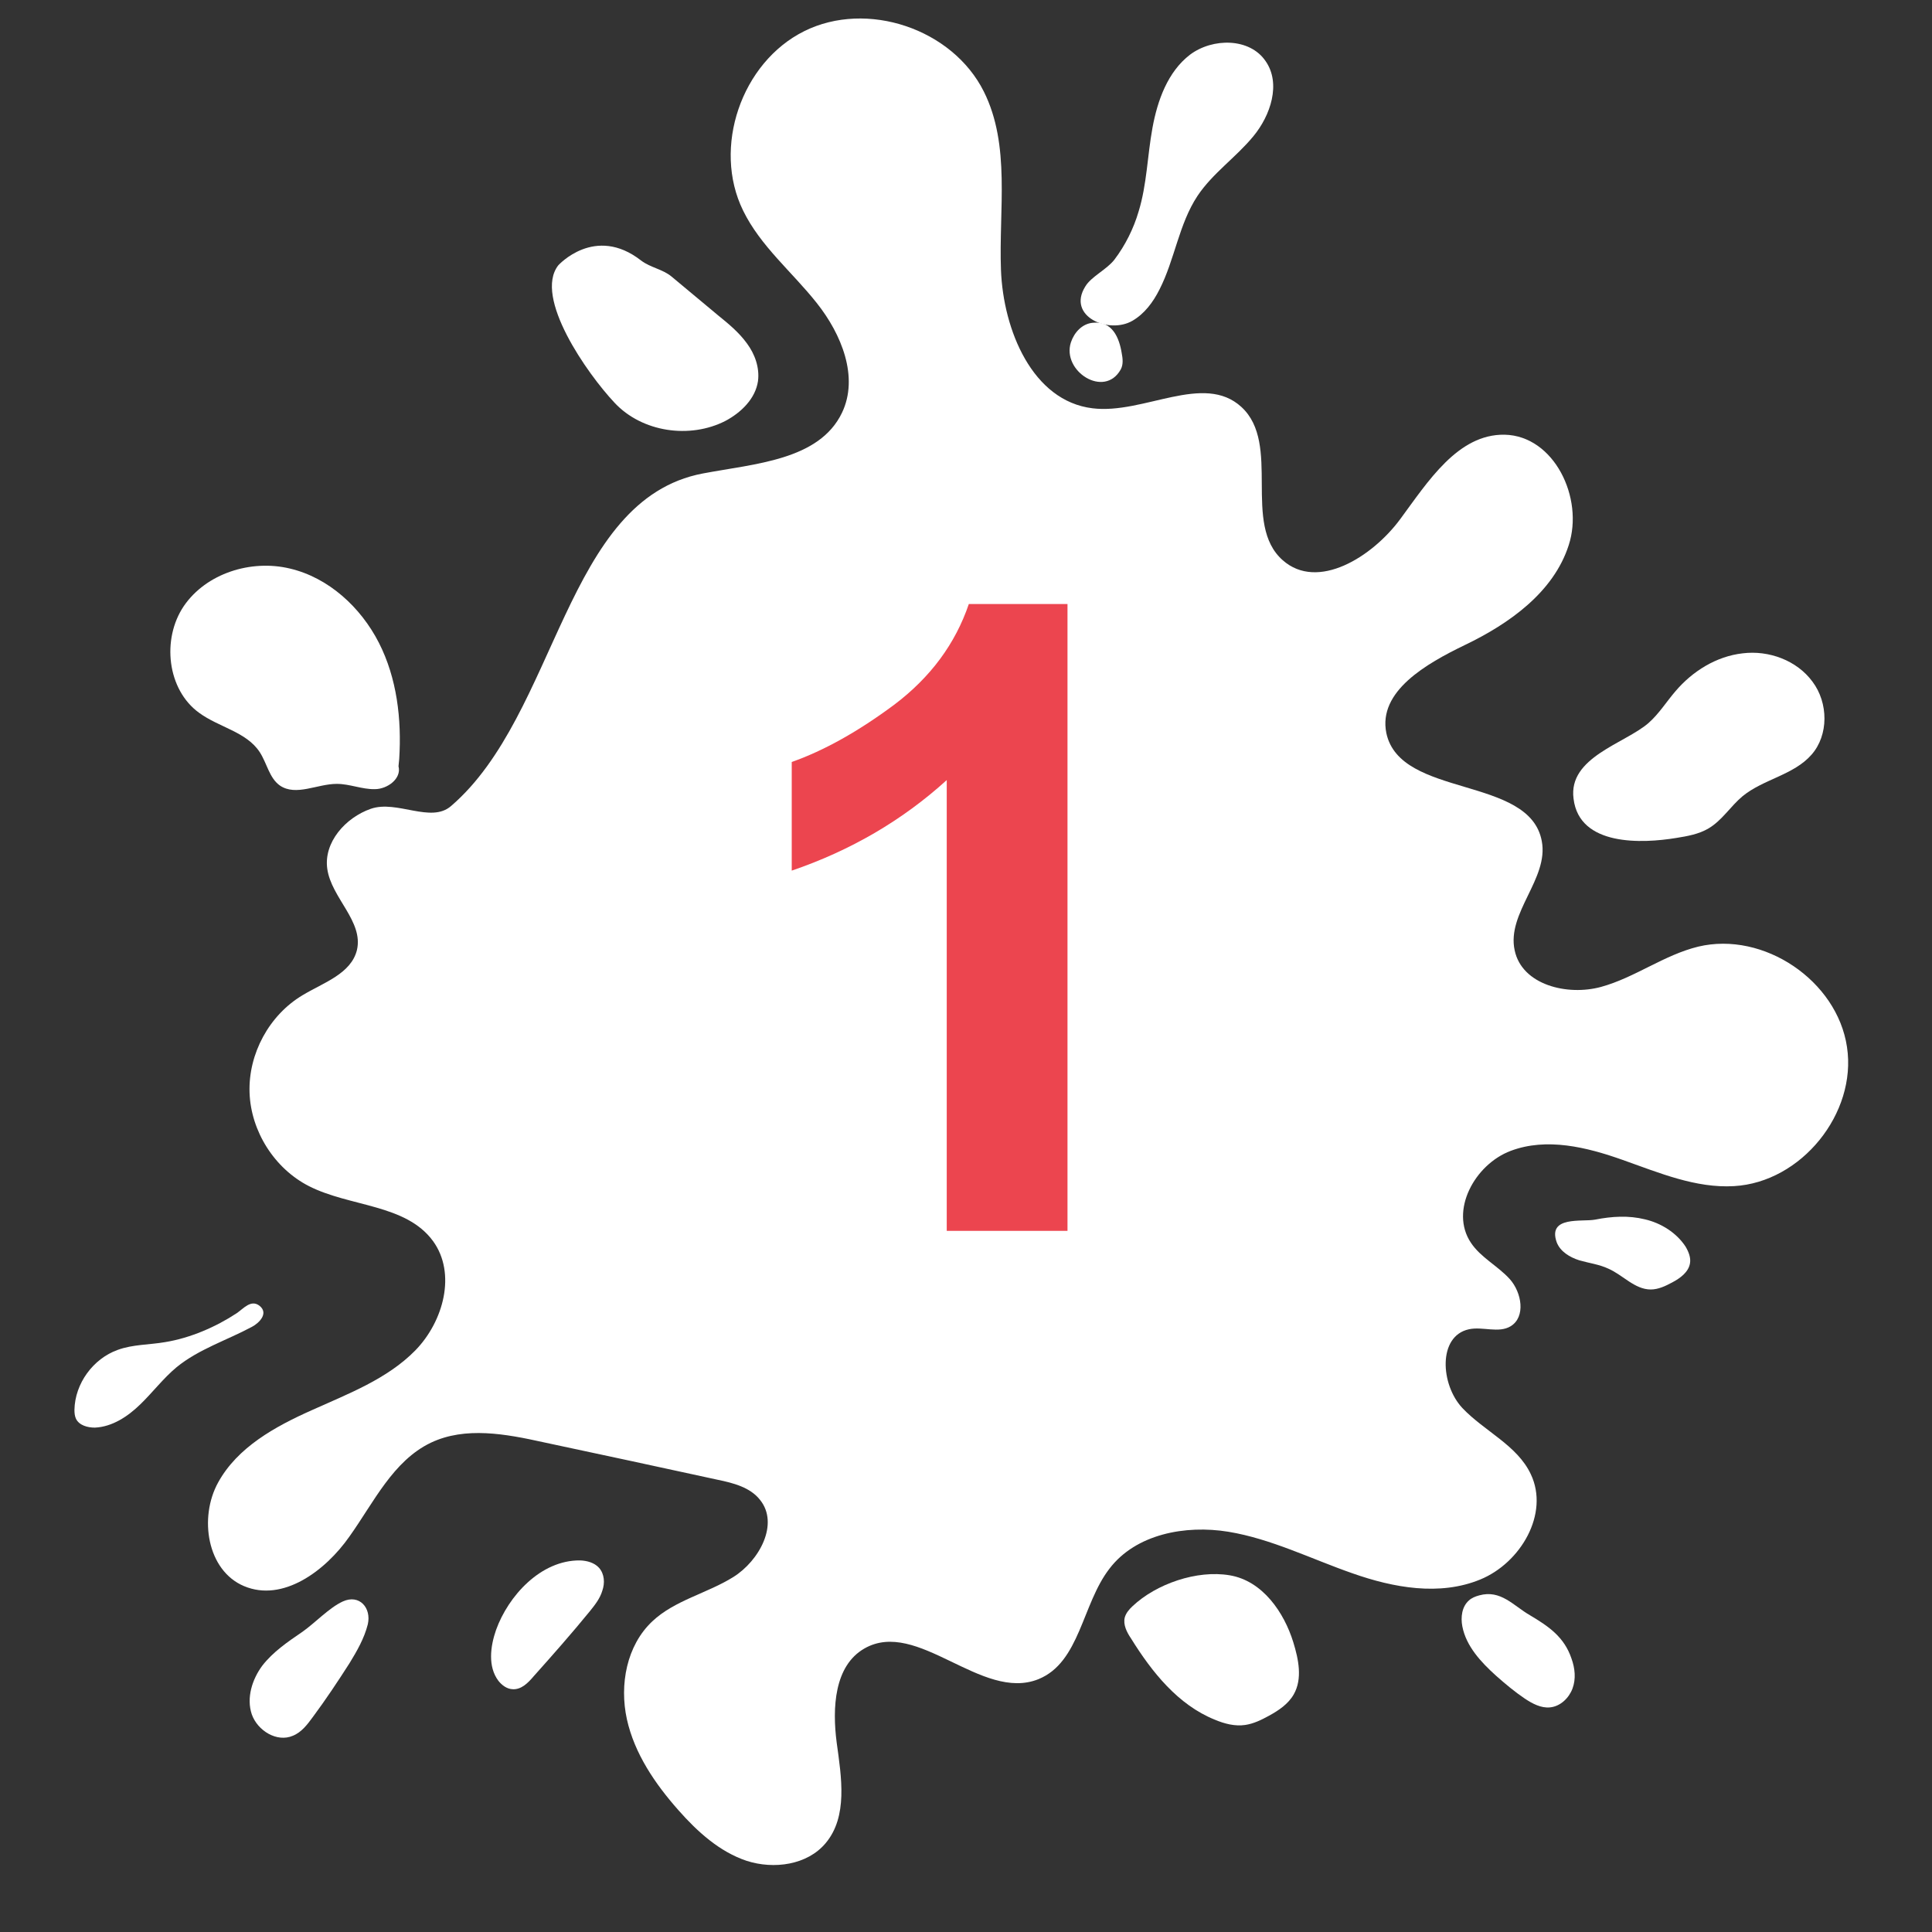
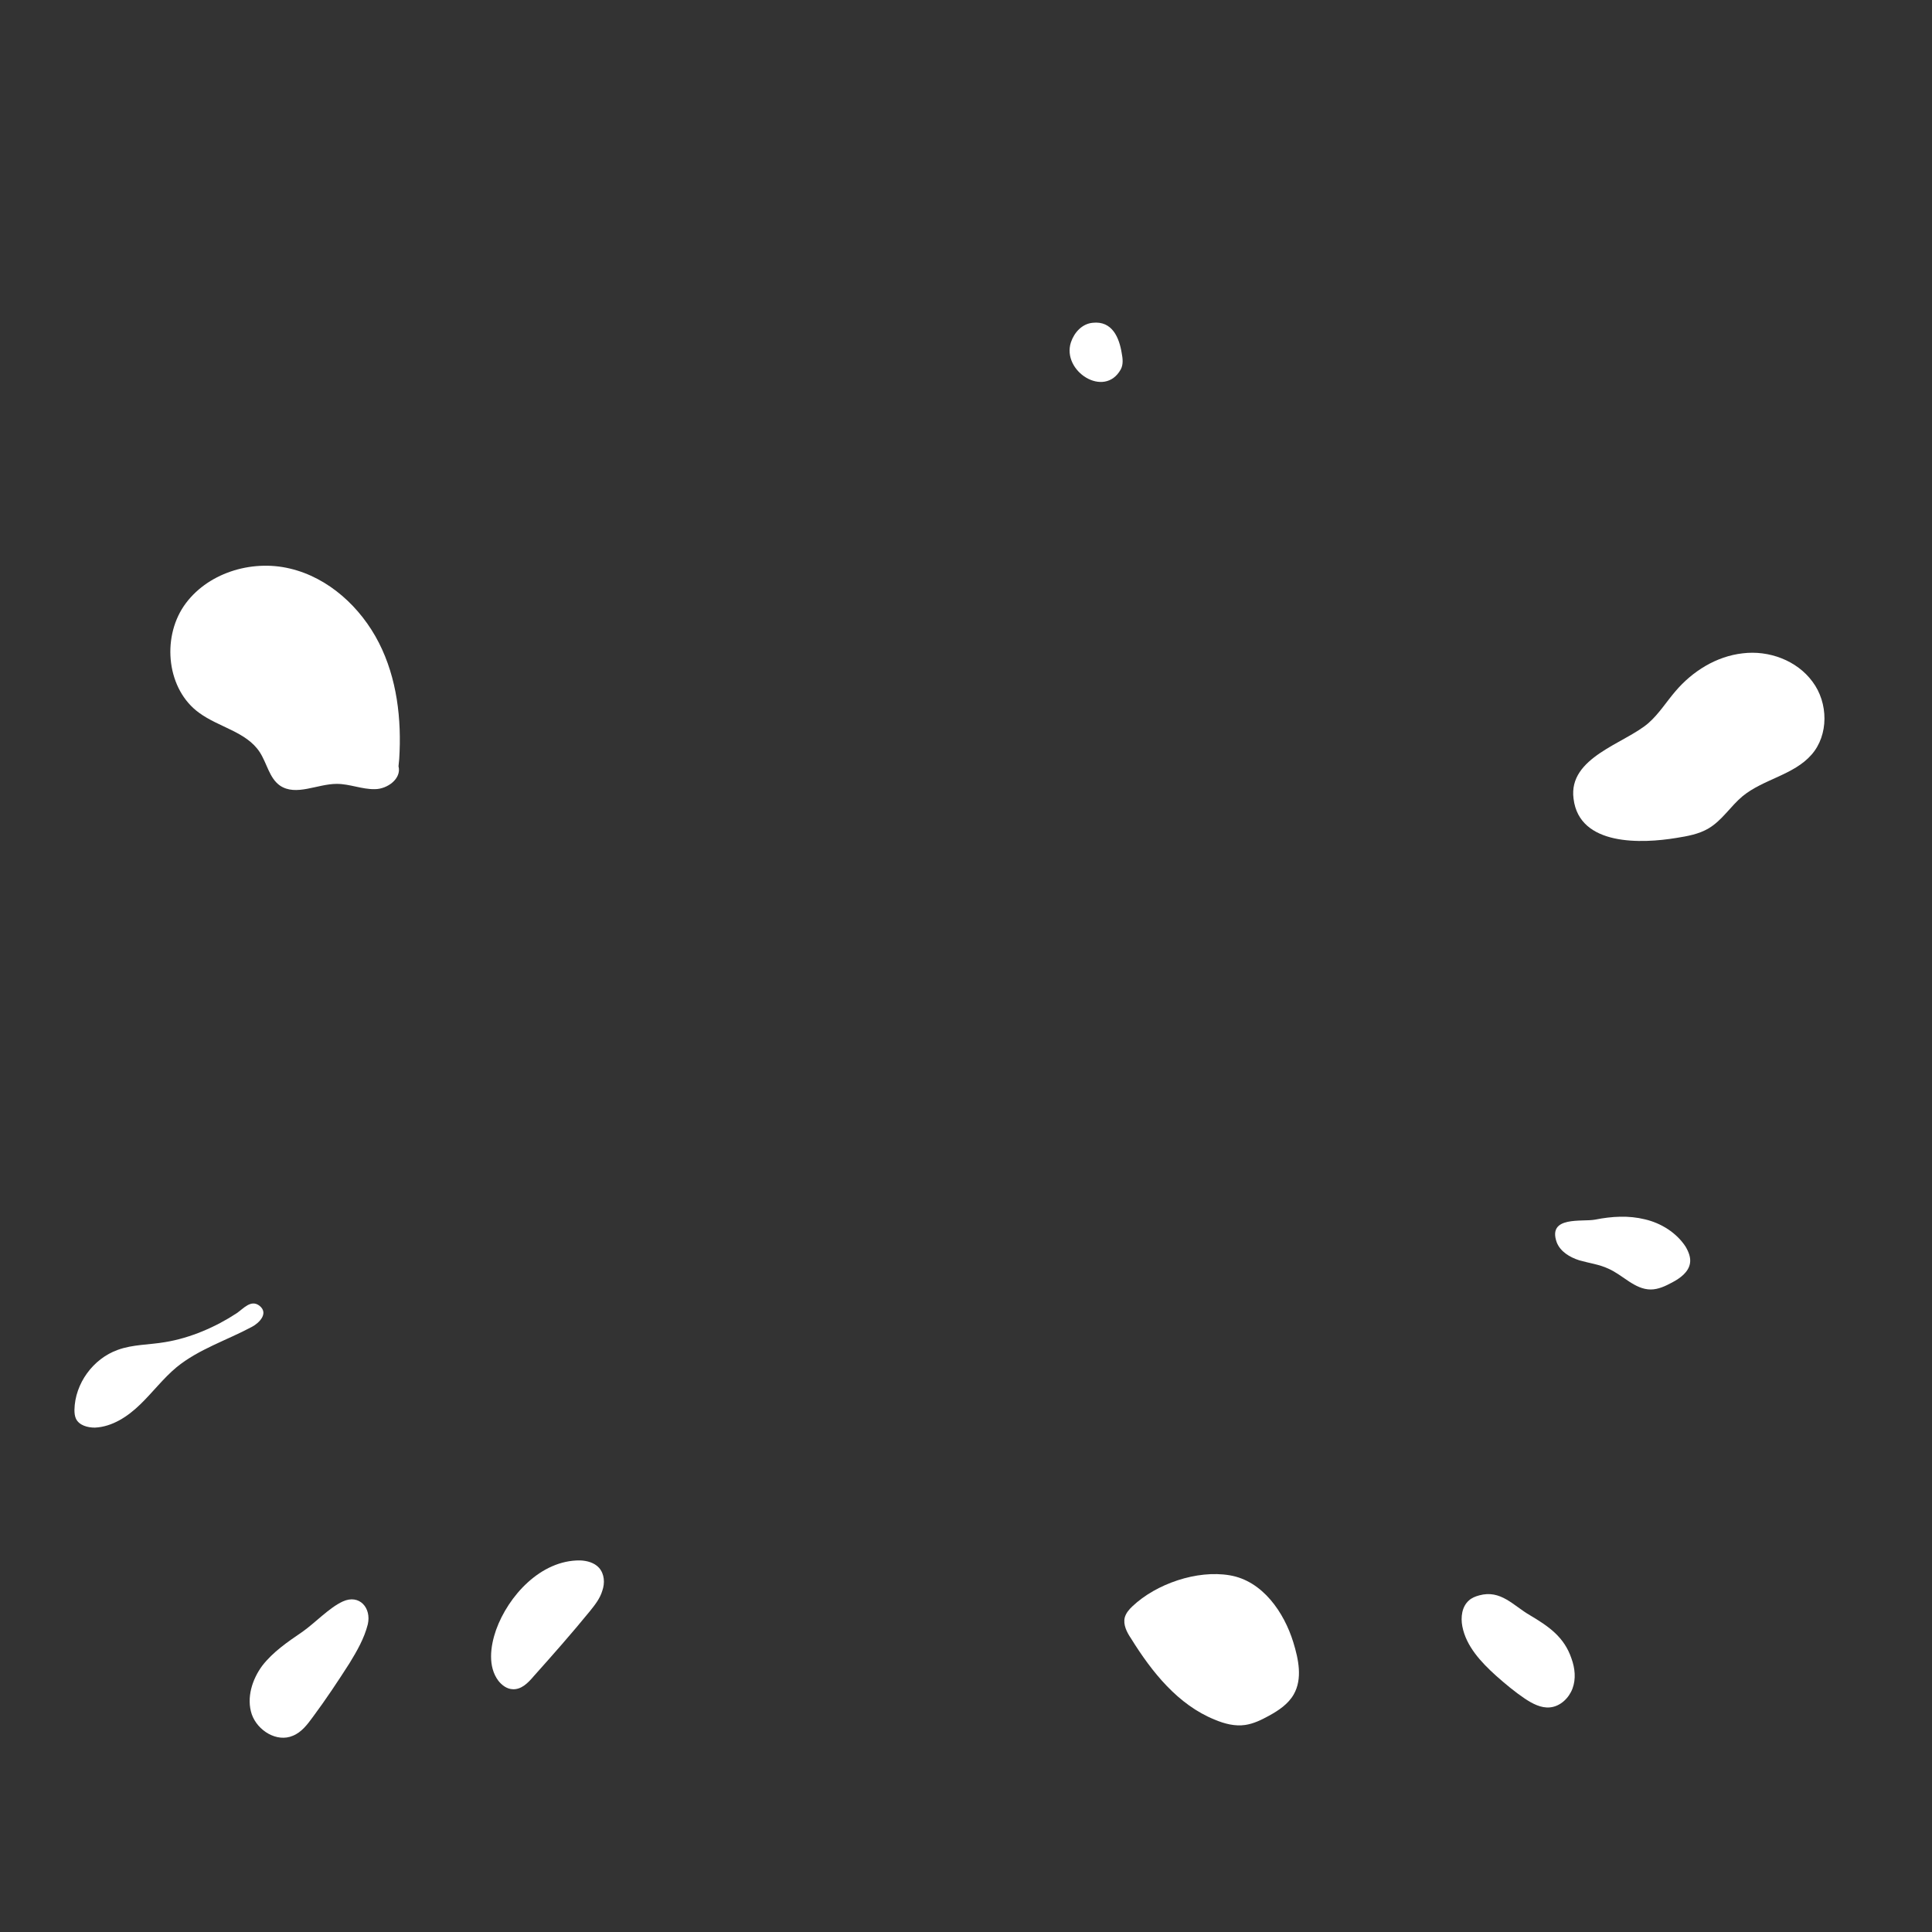
<svg xmlns="http://www.w3.org/2000/svg" width="40" viewBox="0 0 30 30" height="40" preserveAspectRatio="xMidYMid meet">
  <rect x="0" y="0" width="30" height="30" fill="#333333" stroke="none" />
  <defs>
    <g />
    <clipPath id="fe8dc2d29f">
-       <path d="M 3 0 L 28.734 0 L 28.734 29 L 3 29 Z M 3 0 " clip-rule="nonzero" />
-     </clipPath>
+       </clipPath>
    <clipPath id="5cf1bb5342">
      <path d="M 24 10 L 28.734 10 L 28.734 14 L 24 14 Z M 24 10 " clip-rule="nonzero" />
    </clipPath>
    <clipPath id="69deeea697">
      <path d="M 1.156 20 L 5 20 L 5 23 L 1.156 23 Z M 1.156 20 " clip-rule="nonzero" />
    </clipPath>
  </defs>
  <g clip-path="url(#fe8dc2d29f)">
    <path fill="#ffffff" d="M 7.004 12.516 C 8.664 11.09 8.766 7.758 10.914 7.352 C 11.719 7.199 12.719 7.148 13.074 6.41 C 13.34 5.855 13.066 5.188 12.684 4.707 C 12.305 4.227 11.809 3.824 11.539 3.27 C 11.059 2.293 11.512 0.969 12.488 0.484 C 13.461 0 14.789 0.445 15.277 1.422 C 15.695 2.258 15.508 3.254 15.543 4.191 C 15.578 5.125 16.031 6.227 16.965 6.34 C 17.758 6.438 18.691 5.781 19.277 6.32 C 19.902 6.895 19.281 8.137 19.918 8.699 C 20.461 9.18 21.309 8.648 21.742 8.062 C 22.172 7.48 22.637 6.738 23.363 6.75 C 24.133 6.766 24.598 7.734 24.359 8.465 C 24.125 9.195 23.438 9.684 22.746 10.016 C 22.148 10.305 21.395 10.734 21.527 11.383 C 21.742 12.398 23.754 12.039 23.941 13.062 C 24.051 13.645 23.391 14.176 23.52 14.758 C 23.633 15.293 24.336 15.469 24.863 15.324 C 25.387 15.18 25.84 14.828 26.371 14.699 C 27.387 14.457 28.527 15.227 28.68 16.258 C 28.836 17.289 27.969 18.359 26.926 18.418 C 26.332 18.453 25.762 18.211 25.199 18.012 C 24.637 17.812 24.016 17.66 23.457 17.871 C 22.898 18.082 22.508 18.801 22.84 19.297 C 22.992 19.527 23.258 19.656 23.445 19.863 C 23.629 20.07 23.695 20.449 23.457 20.594 C 23.27 20.707 23.023 20.594 22.809 20.641 C 22.324 20.746 22.367 21.5 22.707 21.863 C 23.047 22.223 23.559 22.441 23.77 22.891 C 24.062 23.504 23.613 24.27 22.984 24.527 C 22.355 24.785 21.641 24.656 21 24.43 C 20.359 24.207 19.742 23.895 19.074 23.785 C 18.406 23.676 17.637 23.82 17.227 24.359 C 16.801 24.91 16.77 25.812 16.125 26.074 C 15.242 26.43 14.246 25.125 13.422 25.598 C 12.953 25.867 12.922 26.523 12.992 27.059 C 13.066 27.598 13.168 28.207 12.82 28.621 C 12.535 28.961 12.016 29.031 11.594 28.895 C 11.172 28.754 10.828 28.441 10.535 28.109 C 10.172 27.699 9.852 27.23 9.734 26.695 C 9.617 26.16 9.73 25.551 10.129 25.176 C 10.477 24.848 10.98 24.742 11.387 24.488 C 11.793 24.234 12.102 23.66 11.801 23.289 C 11.648 23.094 11.383 23.027 11.141 22.977 C 10.238 22.781 9.34 22.586 8.438 22.395 C 7.855 22.266 7.227 22.148 6.691 22.402 C 6.102 22.684 5.805 23.328 5.426 23.859 C 5.051 24.395 4.391 24.883 3.789 24.629 C 3.215 24.387 3.086 23.566 3.387 23.02 C 3.688 22.473 4.27 22.152 4.84 21.898 C 5.41 21.641 6.012 21.414 6.449 20.969 C 6.887 20.52 7.09 19.773 6.723 19.27 C 6.301 18.695 5.434 18.742 4.797 18.418 C 4.262 18.145 3.895 17.566 3.875 16.965 C 3.855 16.363 4.18 15.762 4.699 15.453 C 5.023 15.258 5.453 15.121 5.543 14.75 C 5.645 14.305 5.145 13.941 5.082 13.492 C 5.023 13.078 5.367 12.695 5.758 12.559 C 6.164 12.418 6.691 12.789 7.004 12.516 Z M 7.004 12.516 " fill-opacity="1" fill-rule="nonzero" />
  </g>
  <path fill="#ffffff" d="M 6.199 11.785 C 6.238 11.168 6.164 10.531 5.883 9.98 C 5.602 9.43 5.102 8.969 4.5 8.828 C 3.898 8.684 3.203 8.902 2.855 9.41 C 2.508 9.922 2.594 10.711 3.094 11.07 C 3.398 11.293 3.824 11.363 4.031 11.676 C 4.145 11.848 4.18 12.082 4.348 12.199 C 4.598 12.367 4.926 12.172 5.23 12.172 C 5.43 12.172 5.621 12.258 5.82 12.254 C 6.016 12.254 6.238 12.09 6.188 11.898 Z M 6.199 11.785 " fill-opacity="1" fill-rule="nonzero" />
-   <path fill="#ffffff" d="M 8.668 4.121 C 8.285 4.617 9.117 5.801 9.543 6.254 C 9.969 6.711 10.711 6.82 11.266 6.535 C 11.508 6.406 11.73 6.191 11.77 5.918 C 11.797 5.711 11.723 5.5 11.598 5.332 C 11.477 5.164 11.312 5.027 11.152 4.898 C 10.91 4.695 10.668 4.496 10.426 4.293 C 10.289 4.18 10.102 4.156 9.957 4.047 C 9.238 3.484 8.668 4.121 8.668 4.121 Z M 8.668 4.121 " fill-opacity="1" fill-rule="nonzero" />
  <g clip-path="url(#5cf1bb5342)">
    <path fill="#ffffff" d="M 25.598 11.227 C 25.762 11.082 25.875 10.898 26.016 10.734 C 26.281 10.422 26.652 10.191 27.059 10.145 C 27.465 10.094 27.902 10.254 28.145 10.586 C 28.391 10.914 28.398 11.414 28.129 11.719 C 27.852 12.035 27.383 12.098 27.059 12.363 C 26.871 12.52 26.742 12.738 26.531 12.863 C 26.379 12.953 26.203 12.984 26.027 13.012 C 25.504 13.098 24.523 13.145 24.434 12.402 C 24.348 11.758 25.23 11.547 25.598 11.227 Z M 25.598 11.227 " fill-opacity="1" fill-rule="nonzero" />
  </g>
  <path fill="#ffffff" d="M 24.77 18.938 C 25.027 18.887 25.289 18.871 25.543 18.934 C 25.793 18.992 26.031 19.141 26.172 19.355 C 26.219 19.434 26.258 19.527 26.242 19.617 C 26.219 19.754 26.09 19.848 25.965 19.914 C 25.863 19.969 25.75 20.023 25.633 20.023 C 25.383 20.023 25.199 19.797 24.973 19.699 C 24.832 19.633 24.672 19.613 24.523 19.57 C 24.375 19.523 24.227 19.434 24.172 19.289 C 24.027 18.875 24.57 18.977 24.77 18.938 Z M 24.77 18.938 " fill-opacity="1" fill-rule="nonzero" />
  <path fill="#ffffff" d="M 24.402 25.754 C 24.457 25.906 24.473 26.07 24.418 26.219 C 24.363 26.367 24.23 26.496 24.07 26.512 C 23.93 26.527 23.793 26.453 23.676 26.375 C 23.52 26.27 23.371 26.145 23.23 26.02 C 22.996 25.809 22.766 25.562 22.707 25.254 C 22.68 25.113 22.699 24.949 22.809 24.852 C 22.852 24.812 22.91 24.789 22.969 24.773 C 23.305 24.68 23.5 24.934 23.758 25.082 C 24.047 25.254 24.289 25.418 24.402 25.754 Z M 24.402 25.754 " fill-opacity="1" fill-rule="nonzero" />
  <path fill="#ffffff" d="M 17.586 24.941 C 17.535 24.988 17.484 25.047 17.465 25.117 C 17.438 25.227 17.496 25.344 17.562 25.441 C 17.887 25.965 18.293 26.473 18.863 26.703 C 19.012 26.766 19.176 26.809 19.336 26.785 C 19.465 26.766 19.586 26.707 19.699 26.645 C 19.852 26.562 20.004 26.461 20.09 26.309 C 20.227 26.066 20.164 25.766 20.082 25.5 C 19.941 25.043 19.609 24.547 19.094 24.461 C 18.586 24.375 17.953 24.594 17.586 24.941 Z M 17.586 24.941 " fill-opacity="1" fill-rule="nonzero" />
  <path fill="#ffffff" d="M 7.703 25.309 C 7.613 25.566 7.574 25.879 7.738 26.098 C 7.793 26.168 7.871 26.227 7.961 26.23 C 8.094 26.238 8.199 26.133 8.285 26.031 C 8.582 25.699 8.875 25.367 9.156 25.023 C 9.234 24.926 9.316 24.824 9.352 24.703 C 9.395 24.582 9.387 24.441 9.301 24.344 C 9.23 24.266 9.117 24.234 9.008 24.23 C 8.395 24.223 7.891 24.785 7.703 25.309 Z M 7.703 25.309 " fill-opacity="1" fill-rule="nonzero" />
  <path fill="#ffffff" d="M 4.688 25.344 C 4.465 25.496 4.238 25.652 4.074 25.863 C 3.914 26.078 3.824 26.367 3.91 26.621 C 4 26.875 4.301 27.059 4.547 26.953 C 4.684 26.898 4.773 26.777 4.859 26.66 C 5.059 26.391 5.246 26.109 5.426 25.828 C 5.543 25.637 5.656 25.441 5.711 25.223 C 5.77 24.969 5.582 24.75 5.324 24.867 C 5.109 24.965 4.887 25.207 4.688 25.344 Z M 4.688 25.344 " fill-opacity="1" fill-rule="nonzero" />
  <g clip-path="url(#69deeea697)">
    <path fill="#ffffff" d="M 2.566 20.84 C 2.32 20.883 2.062 20.875 1.828 20.961 C 1.445 21.098 1.164 21.484 1.156 21.891 C 1.156 21.941 1.16 21.988 1.18 22.031 C 1.23 22.133 1.359 22.168 1.473 22.168 C 1.742 22.156 1.984 21.996 2.176 21.809 C 2.371 21.621 2.535 21.402 2.742 21.23 C 3.086 20.949 3.523 20.812 3.914 20.602 C 4.031 20.539 4.172 20.391 4.031 20.277 C 3.898 20.172 3.781 20.32 3.676 20.391 C 3.352 20.605 2.953 20.777 2.566 20.84 Z M 2.566 20.84 " fill-opacity="1" fill-rule="nonzero" />
  </g>
-   <path fill="#ffffff" d="M 17.68 3.285 C 17.809 2.867 17.816 2.418 17.895 1.988 C 17.973 1.559 18.133 1.113 18.48 0.848 C 18.832 0.586 19.406 0.586 19.652 0.949 C 19.895 1.297 19.73 1.793 19.461 2.117 C 19.191 2.445 18.828 2.691 18.594 3.043 C 18.305 3.48 18.242 4.031 18.004 4.496 C 17.906 4.691 17.773 4.871 17.586 4.98 C 17.219 5.195 16.562 4.914 16.852 4.449 C 16.945 4.293 17.184 4.188 17.305 4.031 C 17.473 3.809 17.602 3.551 17.68 3.285 Z M 17.68 3.285 " fill-opacity="1" fill-rule="nonzero" />
  <path fill="#ffffff" d="M 17.418 5.484 C 17.434 5.566 17.445 5.66 17.402 5.738 C 17.148 6.191 16.484 5.762 16.629 5.316 C 16.68 5.164 16.801 5.027 16.969 5.012 C 17.27 4.98 17.379 5.242 17.418 5.484 Z M 17.418 5.484 " fill-opacity="1" fill-rule="nonzero" />
  <g fill="#ec454f" fill-opacity="1">
    <g transform="translate(11.232, 19.113)">
      <g>
-         <path d="M 5.344 0 L 3.469 0 L 3.469 -7 C 2.781 -6.375 1.977 -5.906 1.062 -5.594 L 1.062 -7.281 C 1.562 -7.457 2.094 -7.754 2.656 -8.172 C 3.219 -8.598 3.602 -9.117 3.812 -9.734 L 5.344 -9.734 Z M 5.344 0 " />
-       </g>
+         </g>
    </g>
  </g>
</svg>